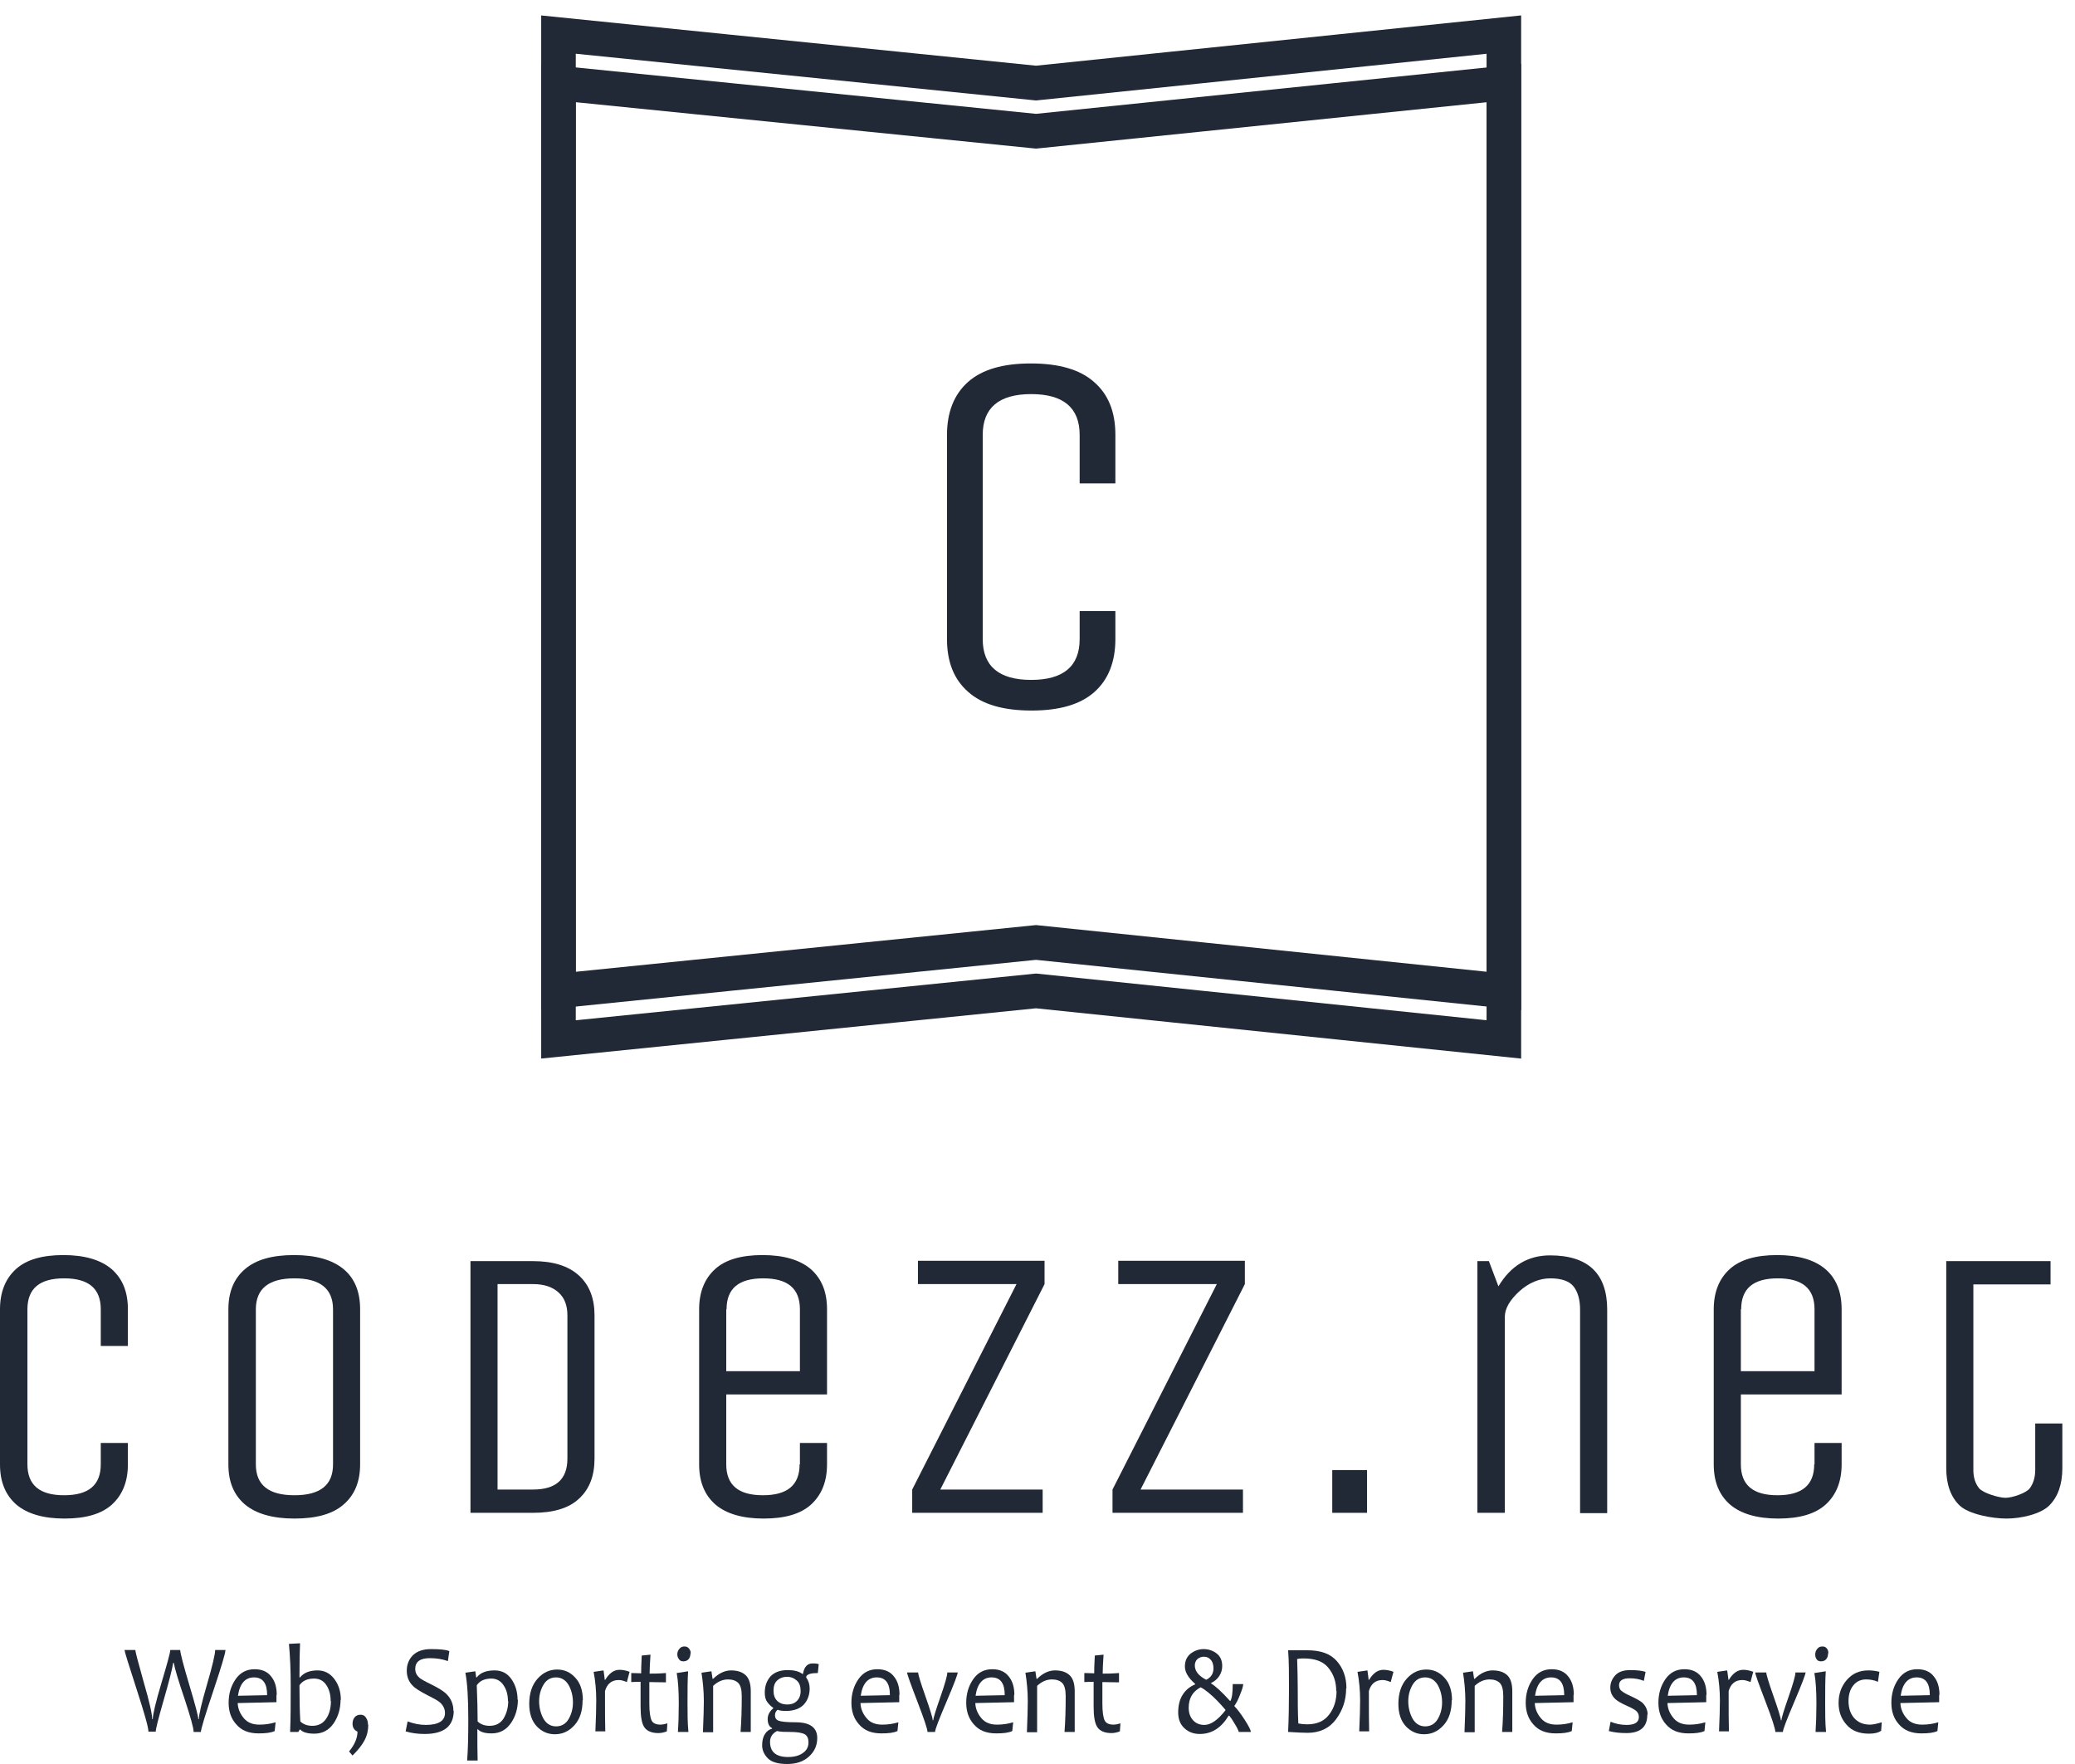
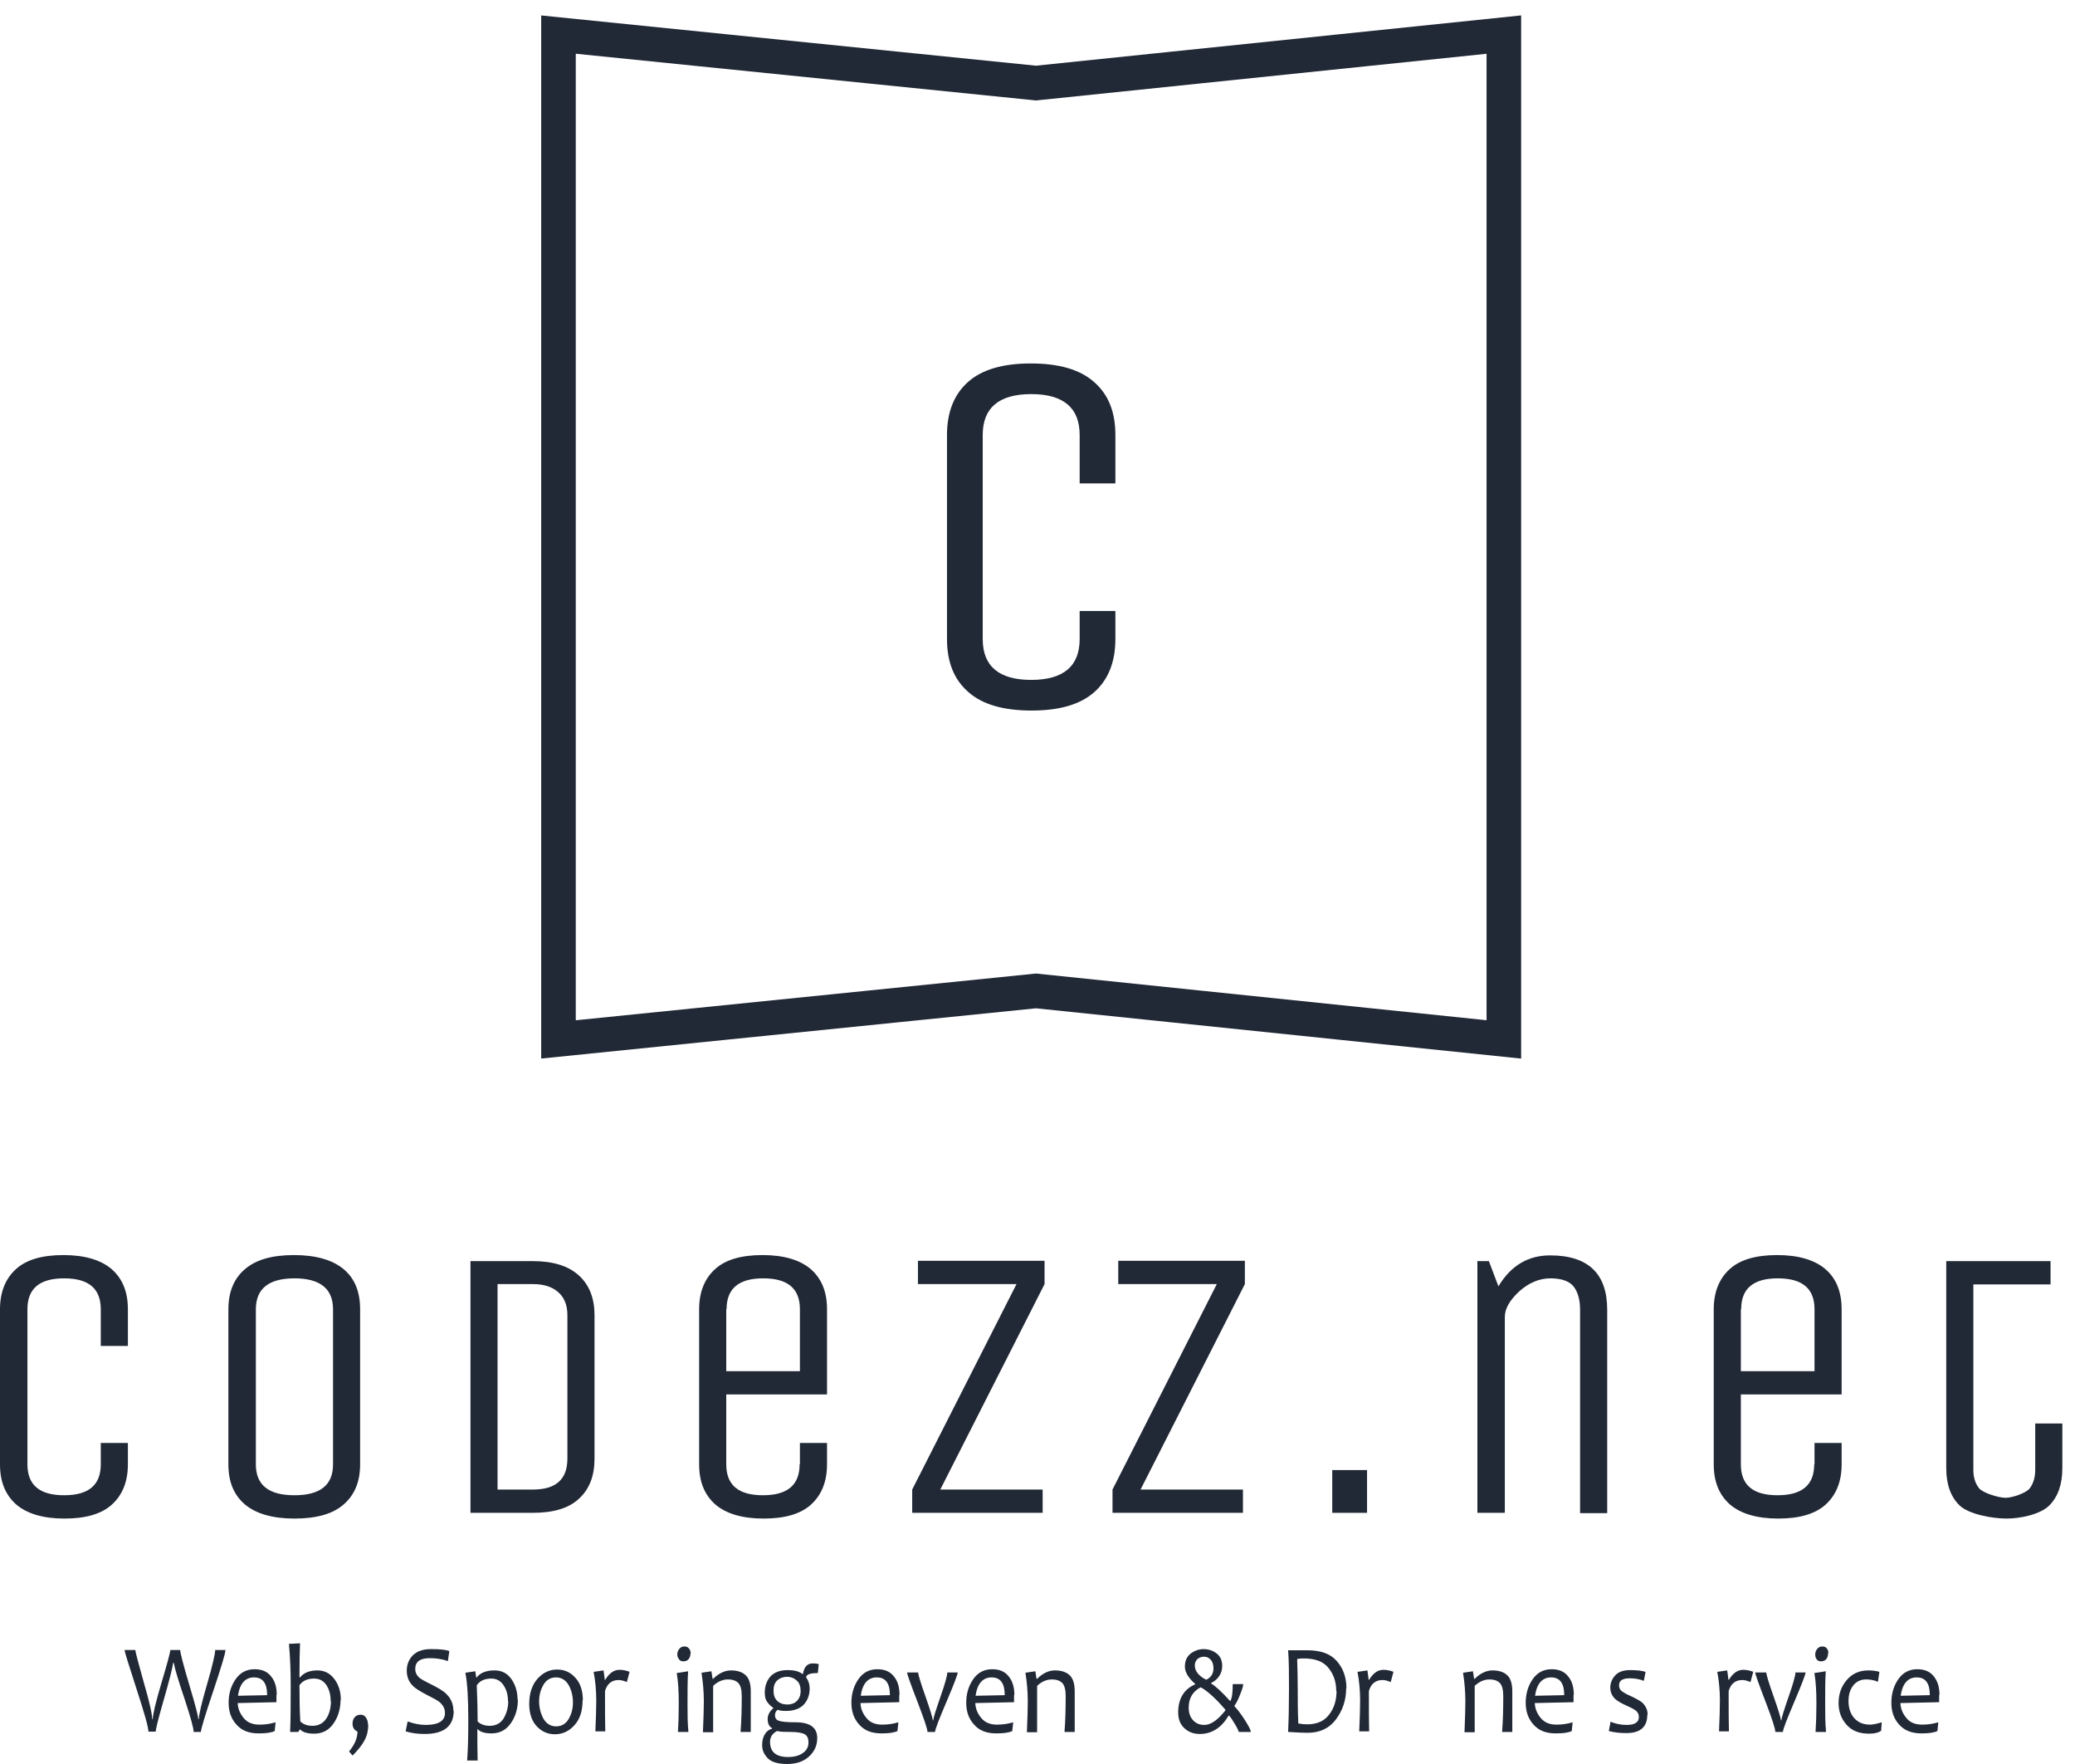
<svg xmlns="http://www.w3.org/2000/svg" width="60" height="51" viewBox="0 0 60 51" fill="none">
  <path d="M31.219 18.477V17.665H32.252V18.477C32.252 19.132 32.05 19.648 31.644 20.008C31.238 20.368 30.638 20.543 29.827 20.543C29.015 20.543 28.407 20.368 28.001 20.008C27.586 19.648 27.383 19.141 27.383 18.477V12.574C27.383 11.92 27.586 11.403 27.991 11.043C28.397 10.684 28.997 10.508 29.808 10.508C30.62 10.508 31.229 10.684 31.634 11.043C32.05 11.403 32.252 11.91 32.252 12.574V13.976H31.219V12.574C31.219 11.79 30.749 11.394 29.818 11.394C28.886 11.394 28.416 11.79 28.416 12.574V18.477C28.416 19.261 28.886 19.657 29.818 19.657C30.749 19.657 31.219 19.261 31.219 18.477Z" fill="#212836" />
  <path d="M43.485 30.051L29.956 28.649L16.149 30.051V1L29.956 2.402L43.485 1V30.051Z" stroke="#212836" stroke-miterlimit="10" />
-   <path d="M43.485 28.649L29.956 27.248L16.149 28.649V2.402L29.956 3.794L43.485 2.402V28.649Z" stroke="#212836" stroke-miterlimit="10" />
  <path d="M6.518 47.712C6.518 47.797 6.4 48.193 6.163 48.901C5.927 49.601 5.809 49.997 5.809 50.073H5.599C5.599 49.963 5.514 49.66 5.346 49.145C5.16 48.597 5.051 48.235 5.025 48.075H5.008C4.983 48.243 4.89 48.606 4.73 49.162C4.579 49.685 4.503 49.988 4.503 50.064H4.292C4.292 49.938 4.174 49.525 3.946 48.825C3.719 48.125 3.601 47.746 3.601 47.704H3.913C3.913 47.754 3.997 48.066 4.157 48.639C4.326 49.213 4.401 49.567 4.401 49.702H4.418C4.418 49.567 4.503 49.213 4.671 48.648C4.84 48.083 4.924 47.771 4.924 47.704H5.211C5.211 47.78 5.295 48.117 5.472 48.707C5.649 49.297 5.734 49.626 5.734 49.702H5.75C5.75 49.584 5.826 49.246 5.986 48.699C6.147 48.151 6.222 47.813 6.222 47.704H6.526L6.518 47.712Z" fill="#212836" />
  <path d="M7.994 49.002C7.994 49.053 7.994 49.12 7.994 49.213L6.873 49.238C6.881 49.415 6.949 49.558 7.058 49.685C7.168 49.811 7.319 49.862 7.505 49.862C7.674 49.862 7.825 49.837 7.969 49.794L7.943 50.047C7.834 50.098 7.682 50.115 7.48 50.115C7.193 50.115 6.982 50.031 6.831 49.853C6.679 49.685 6.611 49.474 6.611 49.23C6.611 48.968 6.679 48.741 6.814 48.547C6.949 48.353 7.134 48.26 7.362 48.26C7.572 48.26 7.733 48.328 7.842 48.471C7.952 48.606 8.002 48.783 8.002 49.002H7.994ZM7.724 49.002C7.724 48.665 7.598 48.496 7.345 48.496C7.092 48.496 6.932 48.673 6.881 49.027L7.724 49.01V49.002Z" fill="#212836" />
  <path d="M9.848 49.137C9.848 49.398 9.78 49.634 9.645 49.828C9.51 50.022 9.325 50.123 9.089 50.123C8.887 50.123 8.752 50.081 8.684 50.005H8.667L8.625 50.073H8.389C8.406 49.66 8.406 49.204 8.406 48.724C8.406 48.285 8.389 47.889 8.355 47.527L8.676 47.51C8.667 47.721 8.659 48.049 8.659 48.496H8.676C8.785 48.361 8.954 48.294 9.182 48.294C9.384 48.294 9.544 48.378 9.671 48.547C9.797 48.715 9.856 48.918 9.856 49.154L9.848 49.137ZM9.561 49.179C9.561 48.993 9.519 48.842 9.435 48.715C9.35 48.589 9.232 48.53 9.08 48.53C8.887 48.53 8.743 48.597 8.659 48.724C8.659 49.154 8.667 49.499 8.684 49.769C8.769 49.853 8.887 49.896 9.03 49.896C9.207 49.896 9.342 49.828 9.435 49.685C9.527 49.55 9.569 49.373 9.569 49.179H9.561Z" fill="#212836" />
  <path d="M10.649 49.862C10.649 50.022 10.616 50.174 10.54 50.317C10.464 50.461 10.346 50.604 10.194 50.755L10.093 50.638C10.261 50.435 10.337 50.241 10.337 50.064C10.245 50.022 10.194 49.946 10.194 49.837C10.194 49.769 10.211 49.702 10.253 49.651C10.295 49.6 10.354 49.575 10.43 49.575C10.489 49.575 10.548 49.6 10.582 49.66C10.624 49.719 10.641 49.786 10.641 49.87L10.649 49.862Z" fill="#212836" />
  <path d="M13.12 49.457C13.12 49.904 12.841 50.132 12.277 50.132C12.074 50.132 11.889 50.106 11.729 50.056L11.787 49.769C11.973 49.837 12.142 49.87 12.31 49.87C12.681 49.87 12.867 49.752 12.867 49.525C12.867 49.407 12.816 49.306 12.723 49.221C12.656 49.162 12.529 49.095 12.344 49.002C12.15 48.901 12.007 48.816 11.931 48.732C11.821 48.623 11.762 48.479 11.762 48.302C11.762 48.125 11.821 47.982 11.931 47.864C12.057 47.737 12.234 47.678 12.462 47.678C12.723 47.678 12.9 47.695 12.993 47.737L12.951 48.024C12.782 47.965 12.614 47.94 12.428 47.94C12.15 47.94 12.007 48.041 12.007 48.252C12.007 48.353 12.049 48.437 12.125 48.505C12.175 48.547 12.293 48.614 12.47 48.699C12.673 48.8 12.825 48.892 12.909 48.977C13.044 49.112 13.111 49.272 13.111 49.466L13.12 49.457Z" fill="#212836" />
  <path d="M14.975 49.137C14.975 49.398 14.907 49.626 14.772 49.82C14.637 50.014 14.452 50.115 14.216 50.115C14.013 50.115 13.887 50.073 13.819 49.997H13.803C13.803 50.334 13.803 50.629 13.811 50.899H13.508C13.533 50.578 13.541 50.182 13.541 49.71C13.541 49.128 13.516 48.673 13.457 48.361L13.744 48.319L13.769 48.496H13.786C13.887 48.361 14.064 48.294 14.3 48.294C14.511 48.294 14.671 48.378 14.789 48.547C14.907 48.715 14.966 48.918 14.966 49.145L14.975 49.137ZM14.688 49.179C14.688 49.002 14.646 48.85 14.561 48.724C14.477 48.597 14.359 48.53 14.207 48.53C14.013 48.53 13.87 48.597 13.786 48.724C13.803 49.128 13.811 49.483 13.811 49.769C13.895 49.853 14.013 49.896 14.157 49.896C14.334 49.896 14.469 49.828 14.561 49.685C14.646 49.541 14.696 49.373 14.696 49.179H14.688Z" fill="#212836" />
  <path d="M16.846 49.154C16.846 49.466 16.77 49.702 16.61 49.879C16.449 50.056 16.264 50.14 16.045 50.14C15.842 50.14 15.665 50.064 15.522 49.912C15.379 49.761 15.303 49.541 15.303 49.263C15.303 48.951 15.387 48.707 15.547 48.53C15.707 48.353 15.893 48.269 16.112 48.269C16.314 48.269 16.491 48.344 16.635 48.505C16.778 48.656 16.854 48.876 16.854 49.162L16.846 49.154ZM16.567 49.221C16.567 49.036 16.525 48.867 16.441 48.715C16.357 48.572 16.23 48.496 16.078 48.496C15.927 48.496 15.8 48.564 15.716 48.707C15.632 48.85 15.589 49.01 15.589 49.187C15.589 49.364 15.632 49.541 15.716 49.693C15.8 49.837 15.927 49.912 16.078 49.912C16.23 49.912 16.357 49.845 16.441 49.702C16.525 49.558 16.567 49.398 16.567 49.221Z" fill="#212836" />
  <path d="M18.202 48.344L18.126 48.631C18.042 48.597 17.966 48.572 17.89 48.572C17.688 48.572 17.553 48.682 17.494 48.892C17.494 49.449 17.494 49.837 17.502 50.056H17.216C17.233 49.676 17.241 49.373 17.241 49.162C17.241 48.876 17.216 48.597 17.165 48.336L17.452 48.294C17.468 48.429 17.485 48.513 17.485 48.564H17.502C17.62 48.37 17.755 48.277 17.915 48.277C18 48.277 18.101 48.294 18.21 48.336L18.202 48.344Z" fill="#212836" />
-   <path d="M19.298 49.82L19.282 50.056C19.197 50.09 19.113 50.106 19.037 50.106C18.843 50.106 18.708 50.047 18.632 49.938C18.556 49.828 18.523 49.626 18.523 49.348C18.523 49.162 18.523 48.918 18.523 48.623C18.464 48.623 18.371 48.623 18.253 48.631V48.37C18.363 48.37 18.455 48.378 18.54 48.378C18.54 48.302 18.54 48.134 18.556 47.864L18.809 47.839C18.793 48.092 18.784 48.277 18.784 48.387C18.894 48.387 19.045 48.387 19.256 48.37V48.639C19.045 48.639 18.894 48.631 18.776 48.631C18.776 48.817 18.776 49.019 18.776 49.246C18.776 49.499 18.801 49.66 18.843 49.744C18.885 49.828 18.978 49.862 19.104 49.862C19.147 49.862 19.206 49.853 19.29 49.828L19.298 49.82Z" fill="#212836" />
  <path d="M19.897 50.073H19.602C19.619 49.828 19.627 49.558 19.627 49.246C19.627 48.901 19.61 48.606 19.568 48.37L19.897 48.319C19.88 48.572 19.88 48.884 19.88 49.246C19.88 49.533 19.88 49.811 19.906 50.073H19.897ZM19.965 47.805C19.965 47.864 19.948 47.923 19.914 47.965C19.88 48.007 19.83 48.032 19.762 48.032C19.703 48.032 19.661 48.016 19.636 47.973C19.602 47.931 19.585 47.889 19.585 47.83C19.585 47.771 19.602 47.721 19.644 47.67C19.686 47.619 19.729 47.602 19.796 47.602C19.847 47.602 19.889 47.619 19.922 47.661C19.956 47.704 19.973 47.746 19.973 47.796L19.965 47.805Z" fill="#212836" />
  <path d="M21.709 50.073H21.414C21.439 49.752 21.448 49.407 21.448 49.036C21.448 48.85 21.414 48.724 21.346 48.656C21.279 48.589 21.178 48.555 21.051 48.555C20.9 48.555 20.756 48.614 20.621 48.741C20.621 49.154 20.621 49.601 20.621 50.081H20.326C20.343 49.668 20.352 49.373 20.352 49.188C20.352 48.901 20.326 48.631 20.284 48.361L20.571 48.319L20.605 48.538H20.621C20.782 48.378 20.959 48.294 21.136 48.294C21.313 48.294 21.456 48.336 21.557 48.429C21.658 48.521 21.709 48.673 21.709 48.901C21.709 48.926 21.709 48.968 21.709 49.036C21.709 49.103 21.709 49.145 21.709 49.171C21.709 49.373 21.709 49.676 21.709 50.073Z" fill="#212836" />
  <path d="M23.674 48.117L23.648 48.37C23.446 48.37 23.336 48.403 23.311 48.479V48.496C23.378 48.589 23.412 48.699 23.412 48.816C23.412 49.002 23.353 49.162 23.244 49.28C23.134 49.398 22.957 49.466 22.729 49.466C22.628 49.466 22.544 49.457 22.485 49.432C22.434 49.474 22.409 49.525 22.409 49.592C22.409 49.668 22.443 49.719 22.502 49.744C22.586 49.778 22.746 49.794 23.008 49.794C23.421 49.794 23.631 49.946 23.631 50.25C23.631 50.469 23.547 50.646 23.387 50.789C23.227 50.933 23.016 51 22.763 51C22.51 51 22.316 50.949 22.207 50.84C22.097 50.73 22.038 50.604 22.038 50.461C22.038 50.326 22.063 50.216 22.122 50.132C22.173 50.047 22.249 49.997 22.325 49.98V49.963C22.24 49.921 22.198 49.828 22.198 49.702C22.198 49.584 22.249 49.483 22.358 49.39V49.373C22.299 49.339 22.249 49.289 22.19 49.213C22.131 49.137 22.114 49.044 22.114 48.934C22.114 48.741 22.173 48.589 22.283 48.462C22.401 48.344 22.561 48.285 22.78 48.285C22.957 48.285 23.1 48.319 23.201 48.395H23.218C23.252 48.193 23.345 48.092 23.497 48.092C23.581 48.092 23.64 48.1 23.682 48.117H23.674ZM23.378 50.376C23.378 50.267 23.345 50.182 23.269 50.14C23.193 50.098 23.058 50.073 22.847 50.073C22.704 50.073 22.578 50.073 22.468 50.047C22.333 50.115 22.266 50.224 22.266 50.359C22.266 50.654 22.443 50.798 22.788 50.798C22.974 50.798 23.117 50.755 23.218 50.68C23.328 50.604 23.378 50.503 23.378 50.376ZM23.151 48.892C23.151 48.758 23.117 48.656 23.041 48.589C22.965 48.521 22.873 48.479 22.755 48.479C22.645 48.479 22.552 48.513 22.477 48.581C22.401 48.648 22.367 48.749 22.367 48.876C22.367 49.01 22.401 49.103 22.477 49.179C22.552 49.246 22.645 49.28 22.771 49.28C22.881 49.28 22.974 49.246 23.041 49.179C23.109 49.112 23.151 49.019 23.151 48.892Z" fill="#212836" />
  <path d="M26.002 49.002C26.002 49.053 26.002 49.12 26.002 49.213L24.881 49.238C24.889 49.415 24.956 49.558 25.066 49.685C25.176 49.811 25.327 49.862 25.513 49.862C25.681 49.862 25.833 49.837 25.977 49.794L25.951 50.047C25.842 50.098 25.69 50.115 25.488 50.115C25.201 50.115 24.99 50.031 24.838 49.853C24.687 49.685 24.619 49.474 24.619 49.23C24.619 48.968 24.687 48.741 24.822 48.547C24.956 48.353 25.142 48.26 25.369 48.26C25.58 48.26 25.74 48.328 25.85 48.471C25.96 48.606 26.01 48.783 26.01 49.002H26.002ZM25.732 49.002C25.732 48.665 25.605 48.496 25.353 48.496C25.1 48.496 24.939 48.673 24.889 49.027L25.732 49.01V49.002Z" fill="#212836" />
  <path d="M27.695 48.344C27.695 48.403 27.586 48.69 27.367 49.204C27.147 49.719 27.038 50.005 27.038 50.073H26.819C26.819 49.988 26.718 49.693 26.524 49.188C26.33 48.682 26.229 48.403 26.229 48.353H26.549C26.549 48.412 26.616 48.639 26.76 49.044C26.903 49.449 26.97 49.676 26.97 49.736H26.987C26.987 49.676 27.055 49.457 27.19 49.069C27.325 48.682 27.392 48.446 27.392 48.353H27.695V48.344Z" fill="#212836" />
  <path d="M29.322 49.002C29.322 49.053 29.322 49.12 29.322 49.213L28.201 49.238C28.209 49.415 28.277 49.558 28.386 49.685C28.496 49.811 28.648 49.862 28.833 49.862C29.002 49.862 29.153 49.837 29.297 49.794L29.271 50.047C29.162 50.098 29.01 50.115 28.808 50.115C28.521 50.115 28.31 50.031 28.159 49.853C28.007 49.685 27.939 49.474 27.939 49.23C27.939 48.968 28.007 48.741 28.142 48.547C28.277 48.353 28.462 48.26 28.69 48.26C28.901 48.26 29.061 48.328 29.17 48.471C29.28 48.606 29.331 48.783 29.331 49.002H29.322ZM29.052 49.002C29.052 48.665 28.926 48.496 28.673 48.496C28.42 48.496 28.26 48.673 28.209 49.027L29.052 49.01V49.002Z" fill="#212836" />
  <path d="M31.076 50.073H30.781C30.806 49.752 30.815 49.407 30.815 49.036C30.815 48.85 30.781 48.724 30.714 48.656C30.646 48.589 30.545 48.555 30.419 48.555C30.267 48.555 30.123 48.614 29.989 48.741C29.989 49.154 29.989 49.601 29.989 50.081H29.694C29.71 49.668 29.719 49.373 29.719 49.188C29.719 48.901 29.694 48.631 29.651 48.361L29.938 48.319L29.972 48.538H29.989C30.149 48.378 30.326 48.294 30.503 48.294C30.68 48.294 30.823 48.336 30.924 48.429C31.026 48.521 31.076 48.673 31.076 48.901C31.076 48.926 31.076 48.968 31.076 49.036C31.076 49.103 31.076 49.145 31.076 49.171C31.076 49.373 31.076 49.676 31.076 50.073Z" fill="#212836" />
-   <path d="M32.399 49.82L32.382 50.056C32.298 50.09 32.213 50.106 32.138 50.106C31.944 50.106 31.809 50.047 31.733 49.938C31.657 49.828 31.623 49.626 31.623 49.348C31.623 49.162 31.623 48.918 31.623 48.623C31.564 48.623 31.471 48.623 31.354 48.631V48.37C31.463 48.37 31.556 48.378 31.64 48.378C31.64 48.302 31.64 48.134 31.657 47.864L31.91 47.839C31.893 48.092 31.885 48.277 31.885 48.387C31.994 48.387 32.146 48.387 32.357 48.37V48.639C32.146 48.639 31.994 48.631 31.876 48.631C31.876 48.817 31.876 49.019 31.876 49.246C31.876 49.499 31.901 49.66 31.944 49.744C31.986 49.828 32.078 49.862 32.205 49.862C32.247 49.862 32.306 49.853 32.391 49.828L32.399 49.82Z" fill="#212836" />
  <path d="M36.176 50.073H35.822C35.822 50.073 35.788 49.971 35.712 49.853C35.645 49.735 35.586 49.651 35.544 49.601H35.527C35.316 49.955 35.038 50.132 34.692 50.132C34.507 50.132 34.363 50.073 34.245 49.963C34.127 49.853 34.068 49.702 34.068 49.508C34.068 49.306 34.111 49.137 34.195 49.002C34.279 48.867 34.397 48.766 34.557 48.699V48.682C34.363 48.513 34.262 48.344 34.262 48.184C34.262 48.024 34.313 47.906 34.422 47.813C34.532 47.729 34.658 47.678 34.802 47.678C34.945 47.678 35.072 47.721 35.181 47.805C35.291 47.889 35.341 48.016 35.341 48.167C35.341 48.269 35.316 48.361 35.257 48.454C35.198 48.547 35.114 48.614 35.021 48.656V48.673C35.139 48.741 35.325 48.909 35.569 49.179H35.577C35.628 49.086 35.645 48.926 35.645 48.69H35.948C35.948 48.741 35.923 48.833 35.864 48.977C35.805 49.137 35.746 49.246 35.695 49.314V49.331C35.78 49.415 35.873 49.541 35.99 49.719C36.108 49.904 36.168 50.022 36.168 50.073H36.176ZM35.434 49.449V49.432C35.358 49.339 35.274 49.255 35.198 49.171C35.013 48.985 34.852 48.85 34.718 48.783C34.49 48.901 34.372 49.095 34.372 49.373C34.372 49.525 34.414 49.643 34.498 49.735C34.583 49.828 34.692 49.87 34.827 49.87C35.013 49.87 35.215 49.727 35.434 49.449ZM35.089 48.243C35.089 48.134 35.063 48.041 35.004 47.982C34.954 47.923 34.886 47.898 34.81 47.898C34.743 47.898 34.675 47.923 34.625 47.965C34.574 48.016 34.549 48.075 34.549 48.151C34.549 48.311 34.658 48.454 34.878 48.564C35.021 48.496 35.089 48.387 35.089 48.226V48.243Z" fill="#212836" />
  <path d="M38.925 48.808C38.925 49.154 38.824 49.449 38.63 49.71C38.436 49.971 38.158 50.098 37.812 50.098C37.702 50.098 37.508 50.09 37.247 50.073C37.264 49.702 37.272 49.289 37.272 48.833C37.272 48.412 37.272 48.032 37.247 47.712H37.424C37.466 47.712 37.534 47.712 37.626 47.712C37.719 47.712 37.778 47.712 37.803 47.712C38.191 47.712 38.469 47.813 38.655 48.024C38.84 48.235 38.933 48.496 38.933 48.816L38.925 48.808ZM38.638 48.892C38.638 48.623 38.562 48.403 38.41 48.218C38.259 48.032 38.023 47.948 37.694 47.948C37.652 47.948 37.584 47.948 37.508 47.965C37.517 48.243 37.525 48.538 37.525 48.833C37.525 49.162 37.525 49.491 37.542 49.828C37.626 49.845 37.711 49.853 37.795 49.853C38.082 49.853 38.292 49.761 38.436 49.567C38.579 49.381 38.647 49.154 38.647 48.884L38.638 48.892Z" fill="#212836" />
  <path d="M40.29 48.344L40.214 48.631C40.13 48.597 40.054 48.572 39.978 48.572C39.776 48.572 39.641 48.682 39.582 48.892C39.582 49.449 39.582 49.837 39.59 50.056H39.303C39.32 49.676 39.329 49.373 39.329 49.162C39.329 48.876 39.303 48.597 39.253 48.336L39.54 48.294C39.556 48.429 39.573 48.513 39.573 48.564H39.59C39.708 48.37 39.843 48.277 40.003 48.277C40.087 48.277 40.189 48.294 40.298 48.336L40.29 48.344Z" fill="#212836" />
-   <path d="M41.977 49.154C41.977 49.466 41.901 49.702 41.741 49.879C41.581 50.056 41.396 50.14 41.176 50.14C40.974 50.14 40.797 50.064 40.654 49.912C40.51 49.761 40.435 49.541 40.435 49.263C40.435 48.951 40.519 48.707 40.679 48.53C40.839 48.353 41.025 48.269 41.244 48.269C41.446 48.269 41.623 48.344 41.767 48.505C41.91 48.656 41.986 48.876 41.986 49.162L41.977 49.154ZM41.699 49.221C41.699 49.036 41.657 48.867 41.573 48.715C41.488 48.572 41.362 48.496 41.21 48.496C41.058 48.496 40.932 48.564 40.848 48.707C40.763 48.85 40.721 49.01 40.721 49.187C40.721 49.364 40.763 49.541 40.848 49.693C40.932 49.837 41.058 49.912 41.21 49.912C41.362 49.912 41.488 49.845 41.573 49.702C41.657 49.558 41.699 49.398 41.699 49.221Z" fill="#212836" />
  <path d="M43.729 50.073H43.434C43.46 49.752 43.468 49.407 43.468 49.036C43.468 48.85 43.434 48.724 43.367 48.656C43.3 48.589 43.198 48.555 43.072 48.555C42.92 48.555 42.777 48.614 42.642 48.741C42.642 49.154 42.642 49.601 42.642 50.081H42.347C42.364 49.668 42.372 49.373 42.372 49.188C42.372 48.901 42.347 48.631 42.305 48.361L42.591 48.319L42.625 48.538H42.642C42.802 48.378 42.979 48.294 43.156 48.294C43.333 48.294 43.477 48.336 43.578 48.429C43.679 48.521 43.729 48.673 43.729 48.901C43.729 48.926 43.729 48.968 43.729 49.036C43.729 49.103 43.729 49.145 43.729 49.171C43.729 49.373 43.729 49.676 43.729 50.073Z" fill="#212836" />
  <path d="M45.5 49.002C45.5 49.053 45.5 49.12 45.5 49.213L44.379 49.238C44.387 49.415 44.454 49.558 44.564 49.685C44.674 49.811 44.825 49.862 45.011 49.862C45.179 49.862 45.331 49.837 45.474 49.794L45.449 50.047C45.34 50.098 45.188 50.115 44.986 50.115C44.699 50.115 44.488 50.031 44.336 49.853C44.185 49.685 44.117 49.474 44.117 49.23C44.117 48.968 44.185 48.741 44.319 48.547C44.454 48.353 44.64 48.26 44.867 48.26C45.078 48.26 45.238 48.328 45.348 48.471C45.458 48.606 45.508 48.783 45.508 49.002H45.5ZM45.23 49.002C45.23 48.665 45.104 48.496 44.851 48.496C44.598 48.496 44.438 48.673 44.387 49.027L45.23 49.01V49.002Z" fill="#212836" />
  <path d="M47.633 49.575C47.633 49.929 47.431 50.106 47.026 50.106C46.849 50.106 46.681 50.09 46.52 50.047L46.571 49.778C46.714 49.837 46.866 49.87 47.035 49.87C47.271 49.87 47.389 49.794 47.389 49.643C47.389 49.567 47.364 49.516 47.313 49.466C47.262 49.423 47.17 49.373 47.052 49.322C46.9 49.255 46.782 49.188 46.714 49.129C46.613 49.036 46.563 48.926 46.563 48.791C46.563 48.656 46.613 48.538 46.706 48.437C46.799 48.336 46.942 48.285 47.136 48.285C47.33 48.285 47.473 48.302 47.583 48.336L47.532 48.597C47.414 48.547 47.279 48.522 47.127 48.522C46.917 48.522 46.816 48.589 46.816 48.724C46.816 48.791 46.841 48.85 46.883 48.884C46.934 48.926 47.018 48.977 47.153 49.036C47.296 49.103 47.406 49.162 47.482 49.221C47.583 49.314 47.642 49.432 47.642 49.567L47.633 49.575Z" fill="#212836" />
-   <path d="M49.337 49.002C49.337 49.053 49.337 49.12 49.337 49.213L48.215 49.238C48.224 49.415 48.291 49.558 48.401 49.685C48.511 49.811 48.662 49.862 48.848 49.862C49.016 49.862 49.168 49.837 49.311 49.794L49.286 50.047C49.176 50.098 49.025 50.115 48.822 50.115C48.536 50.115 48.325 50.031 48.173 49.853C48.022 49.685 47.954 49.474 47.954 49.23C47.954 48.968 48.022 48.741 48.156 48.547C48.291 48.353 48.477 48.26 48.704 48.26C48.915 48.26 49.075 48.328 49.185 48.471C49.295 48.606 49.345 48.783 49.345 49.002H49.337ZM49.067 49.002C49.067 48.665 48.941 48.496 48.688 48.496C48.435 48.496 48.275 48.673 48.224 49.027L49.067 49.01V49.002Z" fill="#212836" />
  <path d="M50.693 48.344L50.617 48.631C50.533 48.597 50.457 48.572 50.381 48.572C50.179 48.572 50.044 48.682 49.985 48.892C49.985 49.449 49.985 49.837 49.993 50.056H49.707C49.724 49.676 49.732 49.373 49.732 49.162C49.732 48.876 49.707 48.597 49.656 48.336L49.943 48.294C49.96 48.429 49.977 48.513 49.977 48.564H49.993C50.111 48.37 50.246 48.277 50.407 48.277C50.491 48.277 50.592 48.294 50.702 48.336L50.693 48.344Z" fill="#212836" />
  <path d="M52.211 48.344C52.211 48.403 52.102 48.69 51.883 49.204C51.663 49.719 51.554 50.005 51.554 50.073H51.335C51.335 49.988 51.242 49.693 51.048 49.188C50.854 48.682 50.753 48.403 50.753 48.353H51.073C51.073 48.412 51.141 48.639 51.284 49.044C51.427 49.449 51.495 49.676 51.495 49.736H51.512C51.512 49.676 51.579 49.457 51.714 49.069C51.849 48.682 51.916 48.446 51.916 48.353H52.22L52.211 48.344Z" fill="#212836" />
  <path d="M52.793 50.073H52.498C52.514 49.828 52.523 49.558 52.523 49.246C52.523 48.901 52.506 48.606 52.464 48.37L52.793 48.319C52.776 48.572 52.776 48.884 52.776 49.246C52.776 49.533 52.776 49.811 52.801 50.073H52.793ZM52.86 47.805C52.86 47.864 52.843 47.923 52.809 47.965C52.776 48.007 52.725 48.032 52.658 48.032C52.599 48.032 52.557 48.016 52.531 47.973C52.498 47.931 52.489 47.889 52.489 47.83C52.489 47.771 52.506 47.721 52.548 47.67C52.59 47.619 52.633 47.602 52.7 47.602C52.751 47.602 52.793 47.619 52.826 47.661C52.86 47.704 52.868 47.746 52.868 47.796L52.86 47.805Z" fill="#212836" />
  <path d="M54.412 49.794L54.395 50.039C54.311 50.098 54.193 50.123 54.041 50.123C53.763 50.123 53.543 50.039 53.392 49.862C53.24 49.693 53.164 49.483 53.164 49.238C53.164 48.977 53.24 48.758 53.4 48.572C53.56 48.387 53.763 48.294 54.024 48.294C54.15 48.294 54.26 48.311 54.344 48.336L54.302 48.623C54.184 48.572 54.075 48.555 53.956 48.555C53.805 48.555 53.678 48.614 53.586 48.732C53.493 48.85 53.451 49.002 53.451 49.179C53.451 49.373 53.501 49.541 53.611 49.668C53.721 49.794 53.872 49.862 54.075 49.862C54.159 49.862 54.269 49.837 54.412 49.794Z" fill="#212836" />
  <path d="M56.072 49.002C56.072 49.053 56.072 49.12 56.072 49.213L54.951 49.238C54.959 49.415 55.027 49.558 55.136 49.685C55.246 49.811 55.398 49.862 55.583 49.862C55.752 49.862 55.903 49.837 56.047 49.794L56.022 50.047C55.912 50.098 55.76 50.115 55.558 50.115C55.28 50.115 55.06 50.031 54.909 49.853C54.757 49.685 54.69 49.474 54.69 49.23C54.69 48.968 54.757 48.741 54.892 48.547C55.027 48.353 55.212 48.26 55.44 48.26C55.651 48.26 55.811 48.328 55.92 48.471C56.03 48.606 56.081 48.783 56.081 49.002H56.072ZM55.802 49.002C55.802 48.665 55.676 48.496 55.423 48.496C55.17 48.496 55.01 48.673 54.959 49.027L55.802 49.01V49.002Z" fill="#212836" />
  <path d="M2.914 42.336V41.718H3.698V42.336C3.698 42.834 3.542 43.221 3.237 43.498C2.933 43.775 2.472 43.904 1.863 43.904C1.254 43.904 0.784 43.766 0.47 43.498C0.157 43.221 0 42.843 0 42.336V37.854C0 37.356 0.157 36.968 0.461 36.692C0.765 36.415 1.227 36.286 1.835 36.286C2.444 36.286 2.914 36.424 3.228 36.692C3.542 36.968 3.698 37.346 3.698 37.854V38.914H2.914V37.854C2.914 37.254 2.564 36.959 1.854 36.959C1.144 36.959 0.793 37.254 0.793 37.854V42.336C0.793 42.935 1.144 43.23 1.854 43.23C2.564 43.23 2.914 42.935 2.914 42.336Z" fill="#212836" />
  <path d="M10.413 37.854V42.336C10.413 42.834 10.257 43.221 9.934 43.498C9.62 43.775 9.141 43.904 8.514 43.904C7.886 43.904 7.407 43.766 7.084 43.498C6.761 43.221 6.604 42.843 6.604 42.336V37.854C6.604 37.356 6.761 36.968 7.084 36.692C7.407 36.415 7.877 36.286 8.504 36.286C9.132 36.286 9.611 36.424 9.934 36.692C10.257 36.959 10.413 37.346 10.413 37.854ZM9.63 42.336V37.854C9.63 37.254 9.251 36.959 8.514 36.959C7.776 36.959 7.398 37.254 7.398 37.854V42.336C7.398 42.935 7.767 43.23 8.514 43.23C9.261 43.23 9.63 42.935 9.63 42.336Z" fill="#212836" />
  <path d="M15.411 43.738H13.604V36.461H15.411C15.992 36.461 16.435 36.599 16.739 36.876C17.044 37.153 17.191 37.54 17.191 38.029V42.17C17.191 42.668 17.044 43.055 16.739 43.332C16.444 43.609 15.992 43.738 15.411 43.738ZM16.407 42.17V38.029C16.407 37.743 16.324 37.522 16.149 37.365C15.974 37.208 15.734 37.125 15.411 37.125H14.387V43.065H15.411C16.075 43.065 16.407 42.769 16.407 42.17Z" fill="#212836" />
  <path d="M23.13 42.336V41.718H23.914V42.336C23.914 42.834 23.757 43.221 23.453 43.498C23.149 43.775 22.688 43.904 22.079 43.904C21.47 43.904 21 43.766 20.686 43.498C20.373 43.221 20.216 42.843 20.216 42.336V37.854C20.216 37.356 20.373 36.968 20.677 36.692C20.981 36.415 21.442 36.286 22.051 36.286C22.66 36.286 23.13 36.424 23.444 36.692C23.757 36.968 23.914 37.346 23.914 37.854V40.316H21V42.336C21 42.935 21.35 43.23 22.06 43.23C22.77 43.23 23.121 42.935 23.121 42.336H23.13ZM21 37.854V39.643H23.13V37.854C23.13 37.254 22.78 36.959 22.07 36.959C21.359 36.959 21.009 37.254 21.009 37.854H21Z" fill="#212836" />
  <path d="M26.543 37.125V36.452H30.204V37.125L27.189 43.065H30.149V43.738H26.377V43.065L29.393 37.125H26.552H26.543Z" fill="#212836" />
  <path d="M32.335 37.125V36.452H35.996V37.125L32.98 43.065H35.941V43.738H32.169V43.065L35.185 37.125H32.344H32.335Z" fill="#212836" />
  <path d="M39.529 43.738H38.523V42.502H39.529V43.738Z" fill="#212836" />
  <path d="M43.504 43.738H42.72V36.461H43.052L43.328 37.19C43.688 36.59 44.186 36.295 44.822 36.295C45.92 36.295 46.473 36.821 46.473 37.863V43.747H45.689V37.863C45.689 37.577 45.625 37.356 45.505 37.199C45.385 37.042 45.154 36.959 44.832 36.959C44.509 36.959 44.205 37.088 43.928 37.337C43.651 37.596 43.513 37.835 43.513 38.075V43.729L43.504 43.738Z" fill="#212836" />
  <path d="M52.468 42.336V41.718H53.252V42.336C53.252 42.834 53.095 43.221 52.791 43.498C52.486 43.775 52.025 43.904 51.417 43.904C50.808 43.904 50.338 43.766 50.024 43.498C49.711 43.221 49.554 42.843 49.554 42.336V37.854C49.554 37.356 49.711 36.968 50.015 36.692C50.319 36.415 50.78 36.286 51.389 36.286C51.998 36.286 52.468 36.424 52.782 36.692C53.095 36.959 53.252 37.346 53.252 37.854V40.316H50.338V42.336C50.338 42.935 50.688 43.23 51.398 43.23C52.108 43.23 52.459 42.935 52.459 42.336H52.468ZM50.338 37.854V39.643H52.468V37.854C52.468 37.254 52.118 36.959 51.407 36.959C50.697 36.959 50.347 37.254 50.347 37.854H50.338Z" fill="#212836" />
  <path d="M56.268 36.461H59.293V37.134H57.061V42.502C57.061 42.714 57.116 42.889 57.227 43.028C57.337 43.166 57.798 43.304 57.992 43.304C58.186 43.304 58.592 43.166 58.693 43.028C58.795 42.889 58.85 42.714 58.85 42.493V41.156H59.634V42.447C59.634 42.917 59.505 43.277 59.256 43.526C59.007 43.775 58.444 43.904 58.02 43.904C57.596 43.904 56.922 43.775 56.664 43.526C56.406 43.277 56.277 42.917 56.277 42.447V36.452L56.268 36.461Z" fill="#212836" />
</svg>